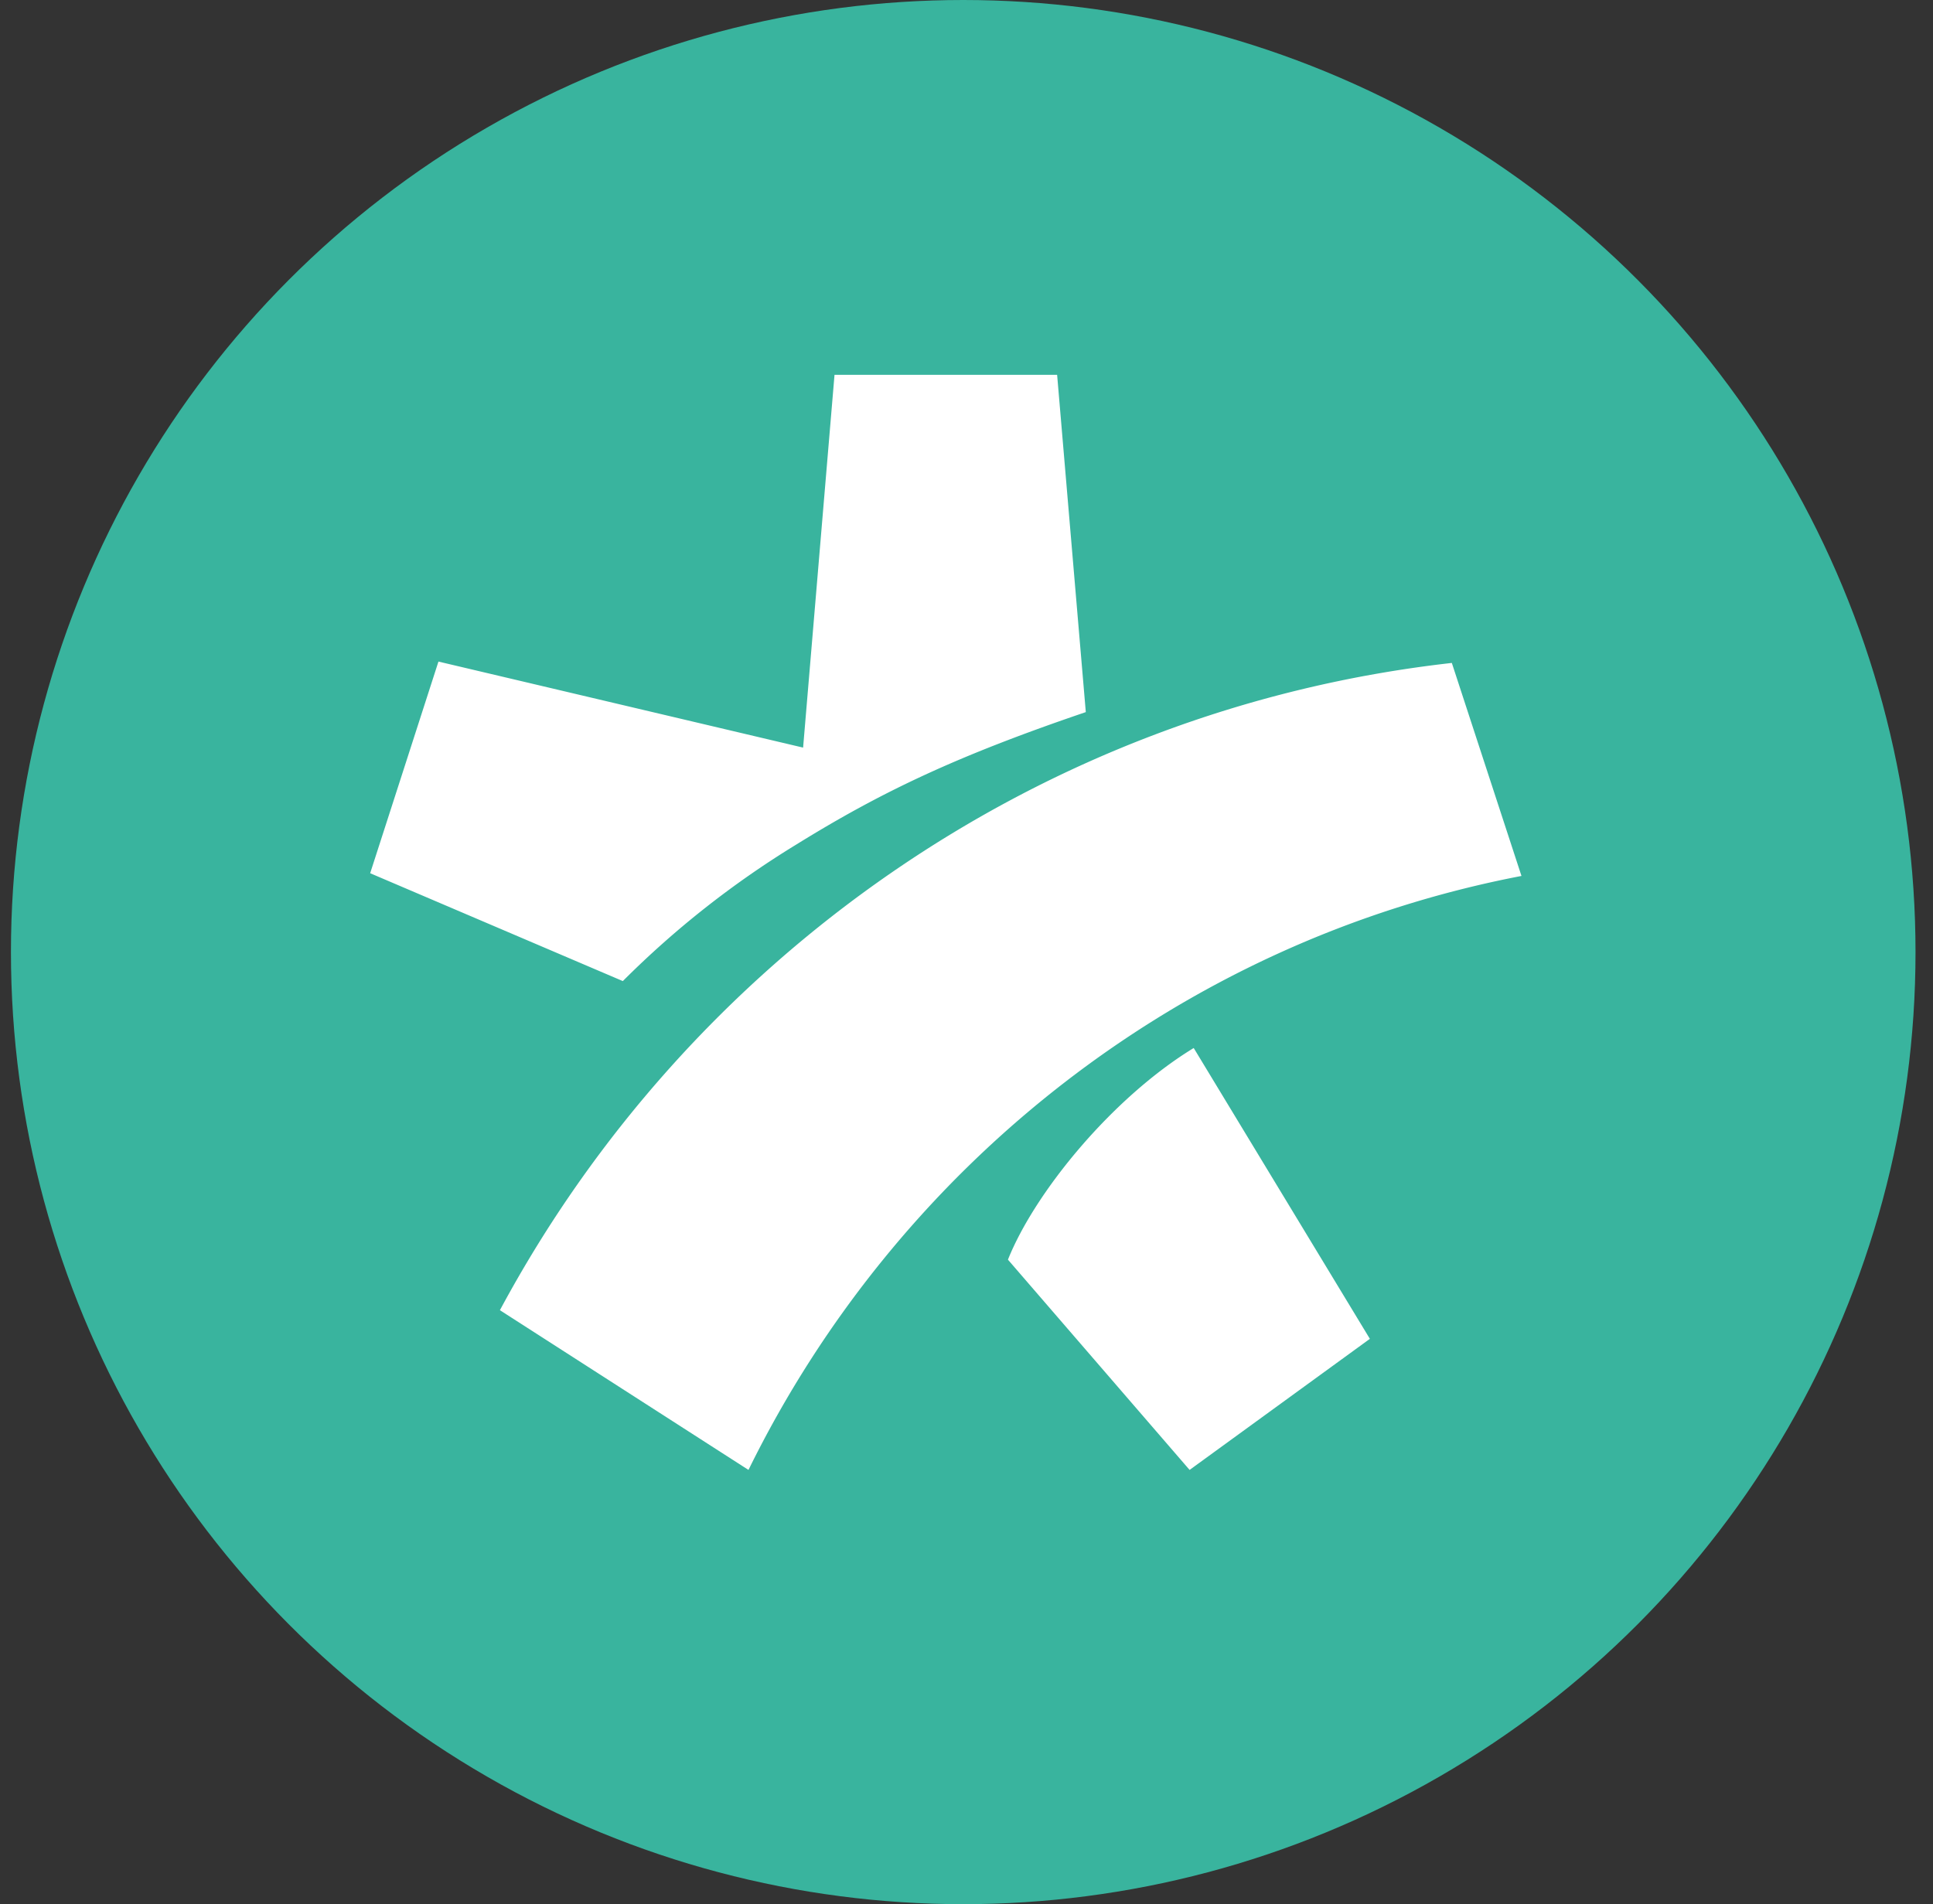
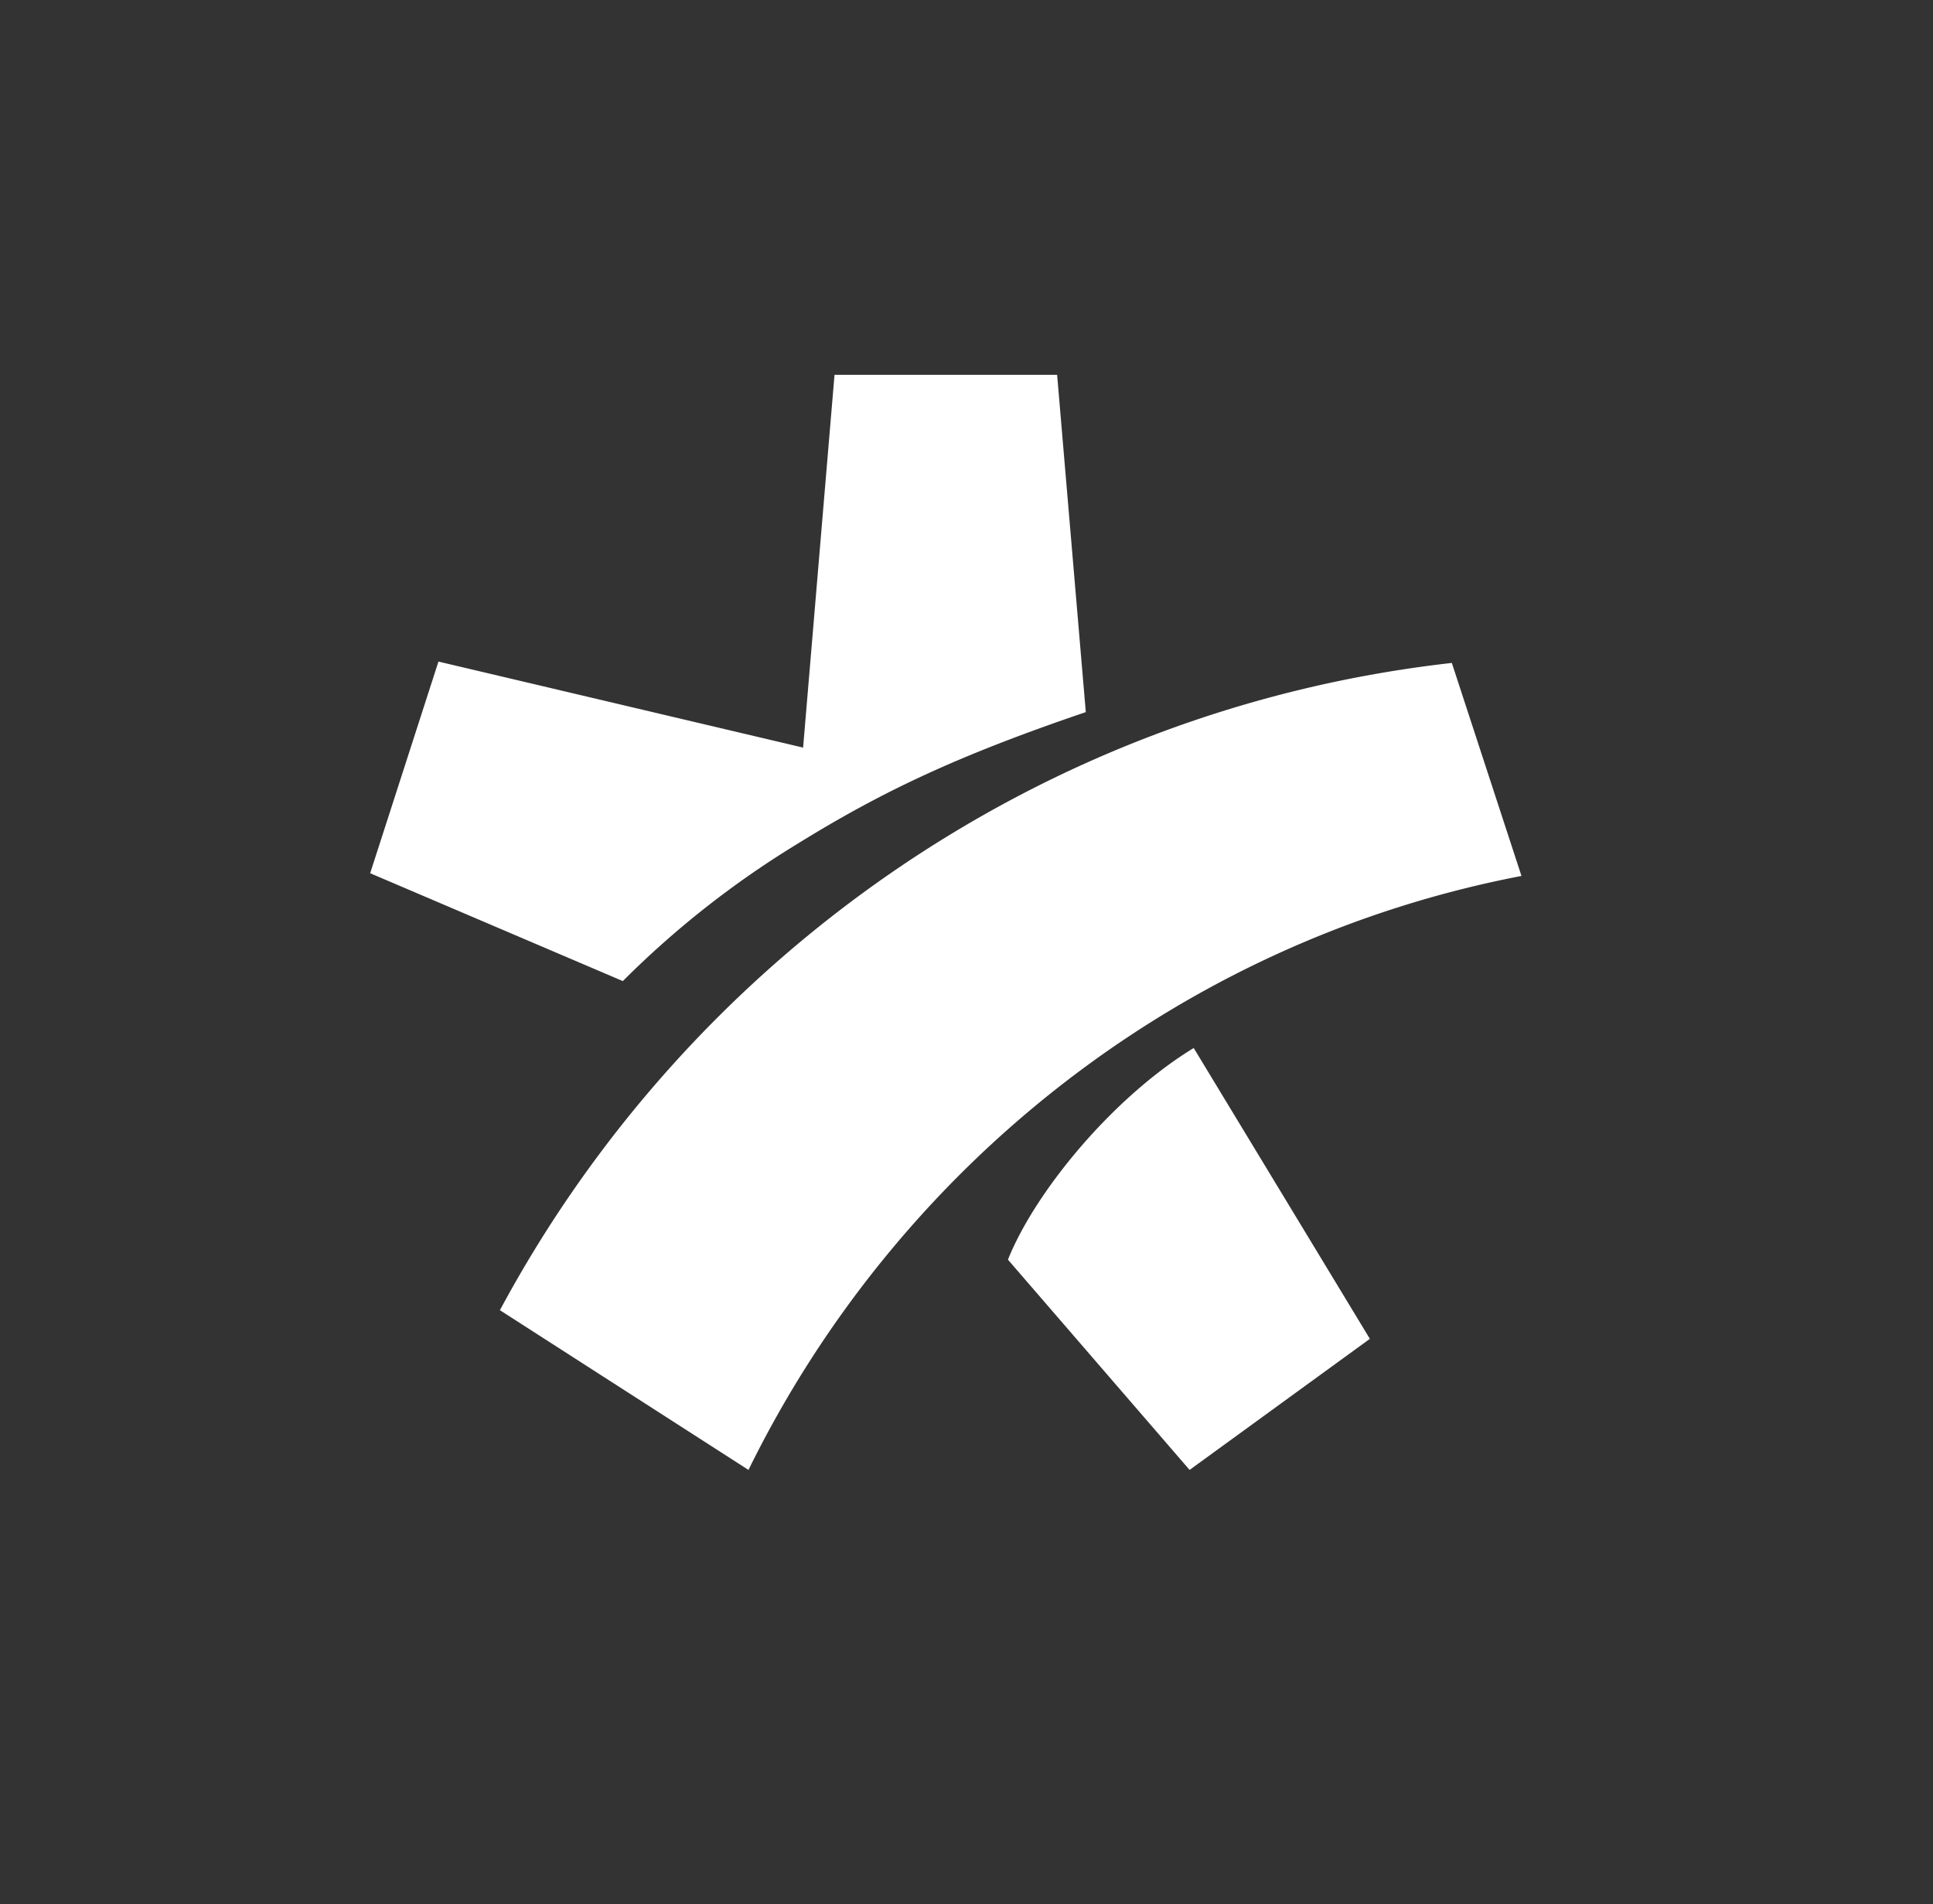
<svg xmlns="http://www.w3.org/2000/svg" width="68" height="67" fill="none">
  <rect width="100%" height="100%" fill="#333333" stroke="none" />
-   <circle cx="33.885" cy="33.5" r="33.5" fill="#39B49E" />
  <path d="M35.458 44.322c.961-2.403 3.7-5.718 6.535-7.447l6.197 10.233-6.342 4.612-6.39-7.398zM26.33 51.72l-8.744-5.62c6.63-12.348 18.977-21.14 33.487-22.774l2.45 7.495c-12.011 2.306-21.956 10.234-27.193 20.9zm1.922-25.415l1.105-13.116h7.831l1.009 11.867c-4.516 1.537-7.159 2.786-10.185 4.66a32.797 32.797 0 00-6.102 4.804l-8.888-3.795 2.402-7.447 12.828 3.027z" fill="#fff" />
</svg>